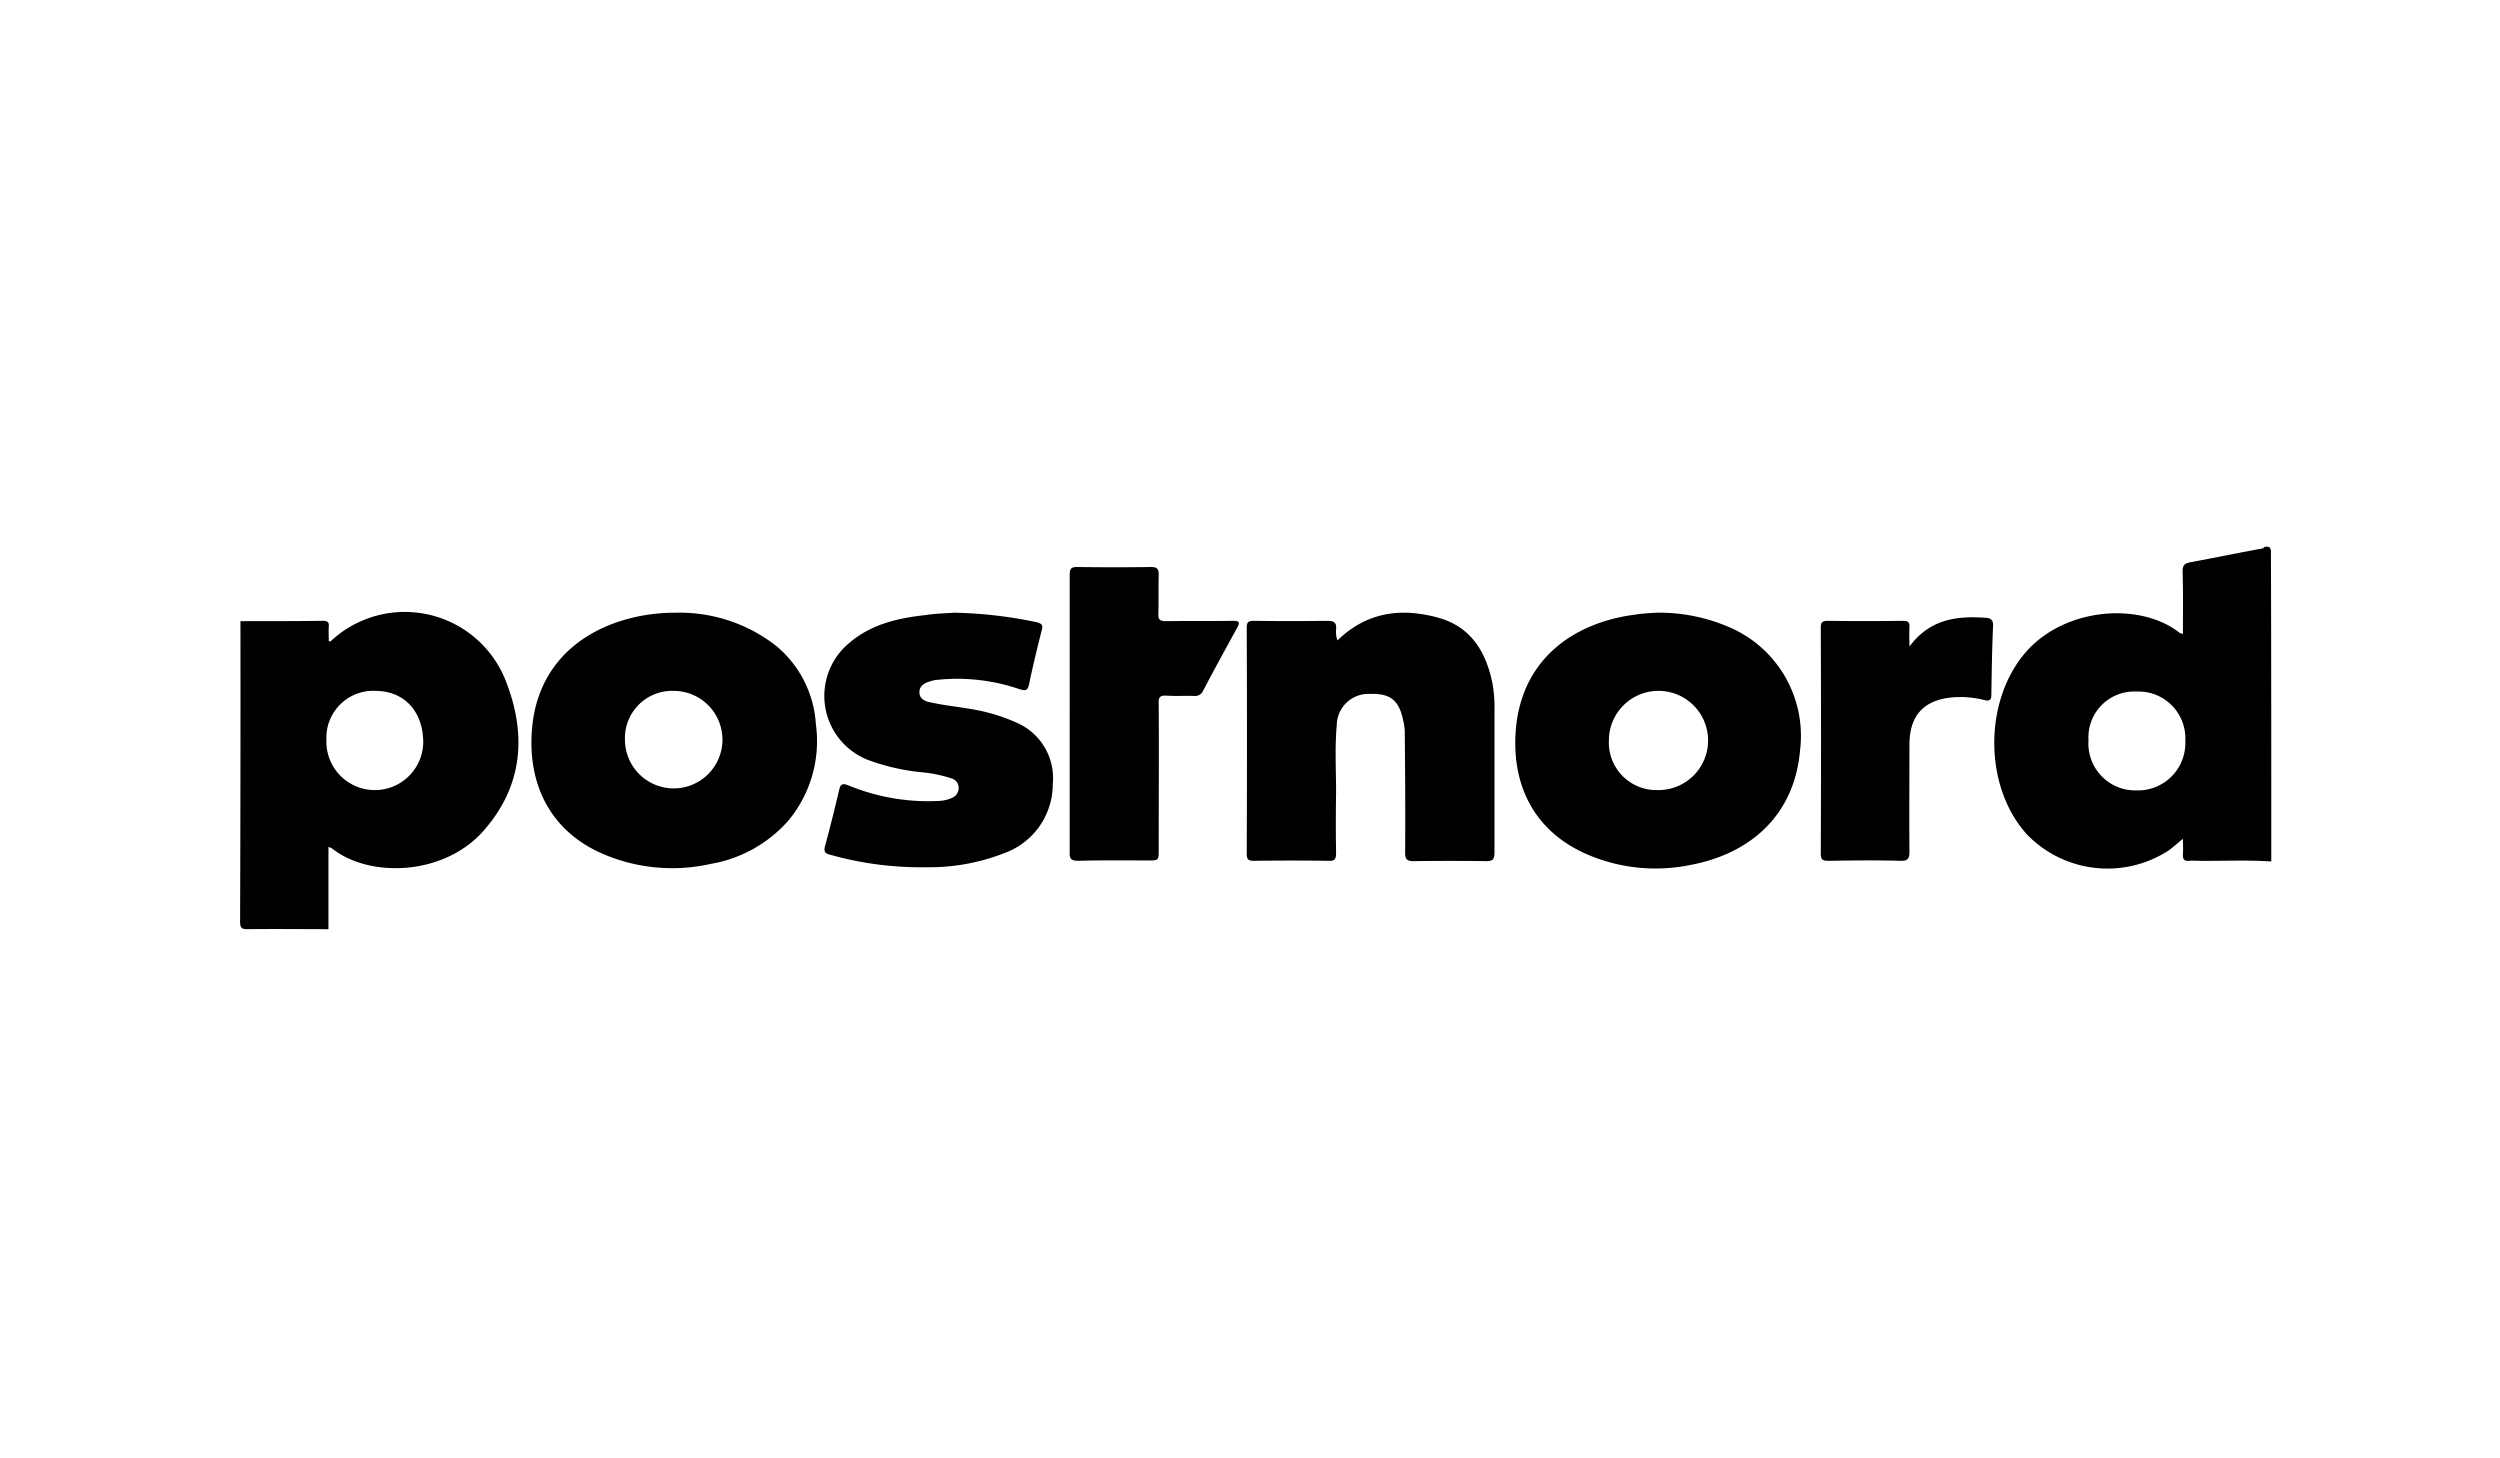
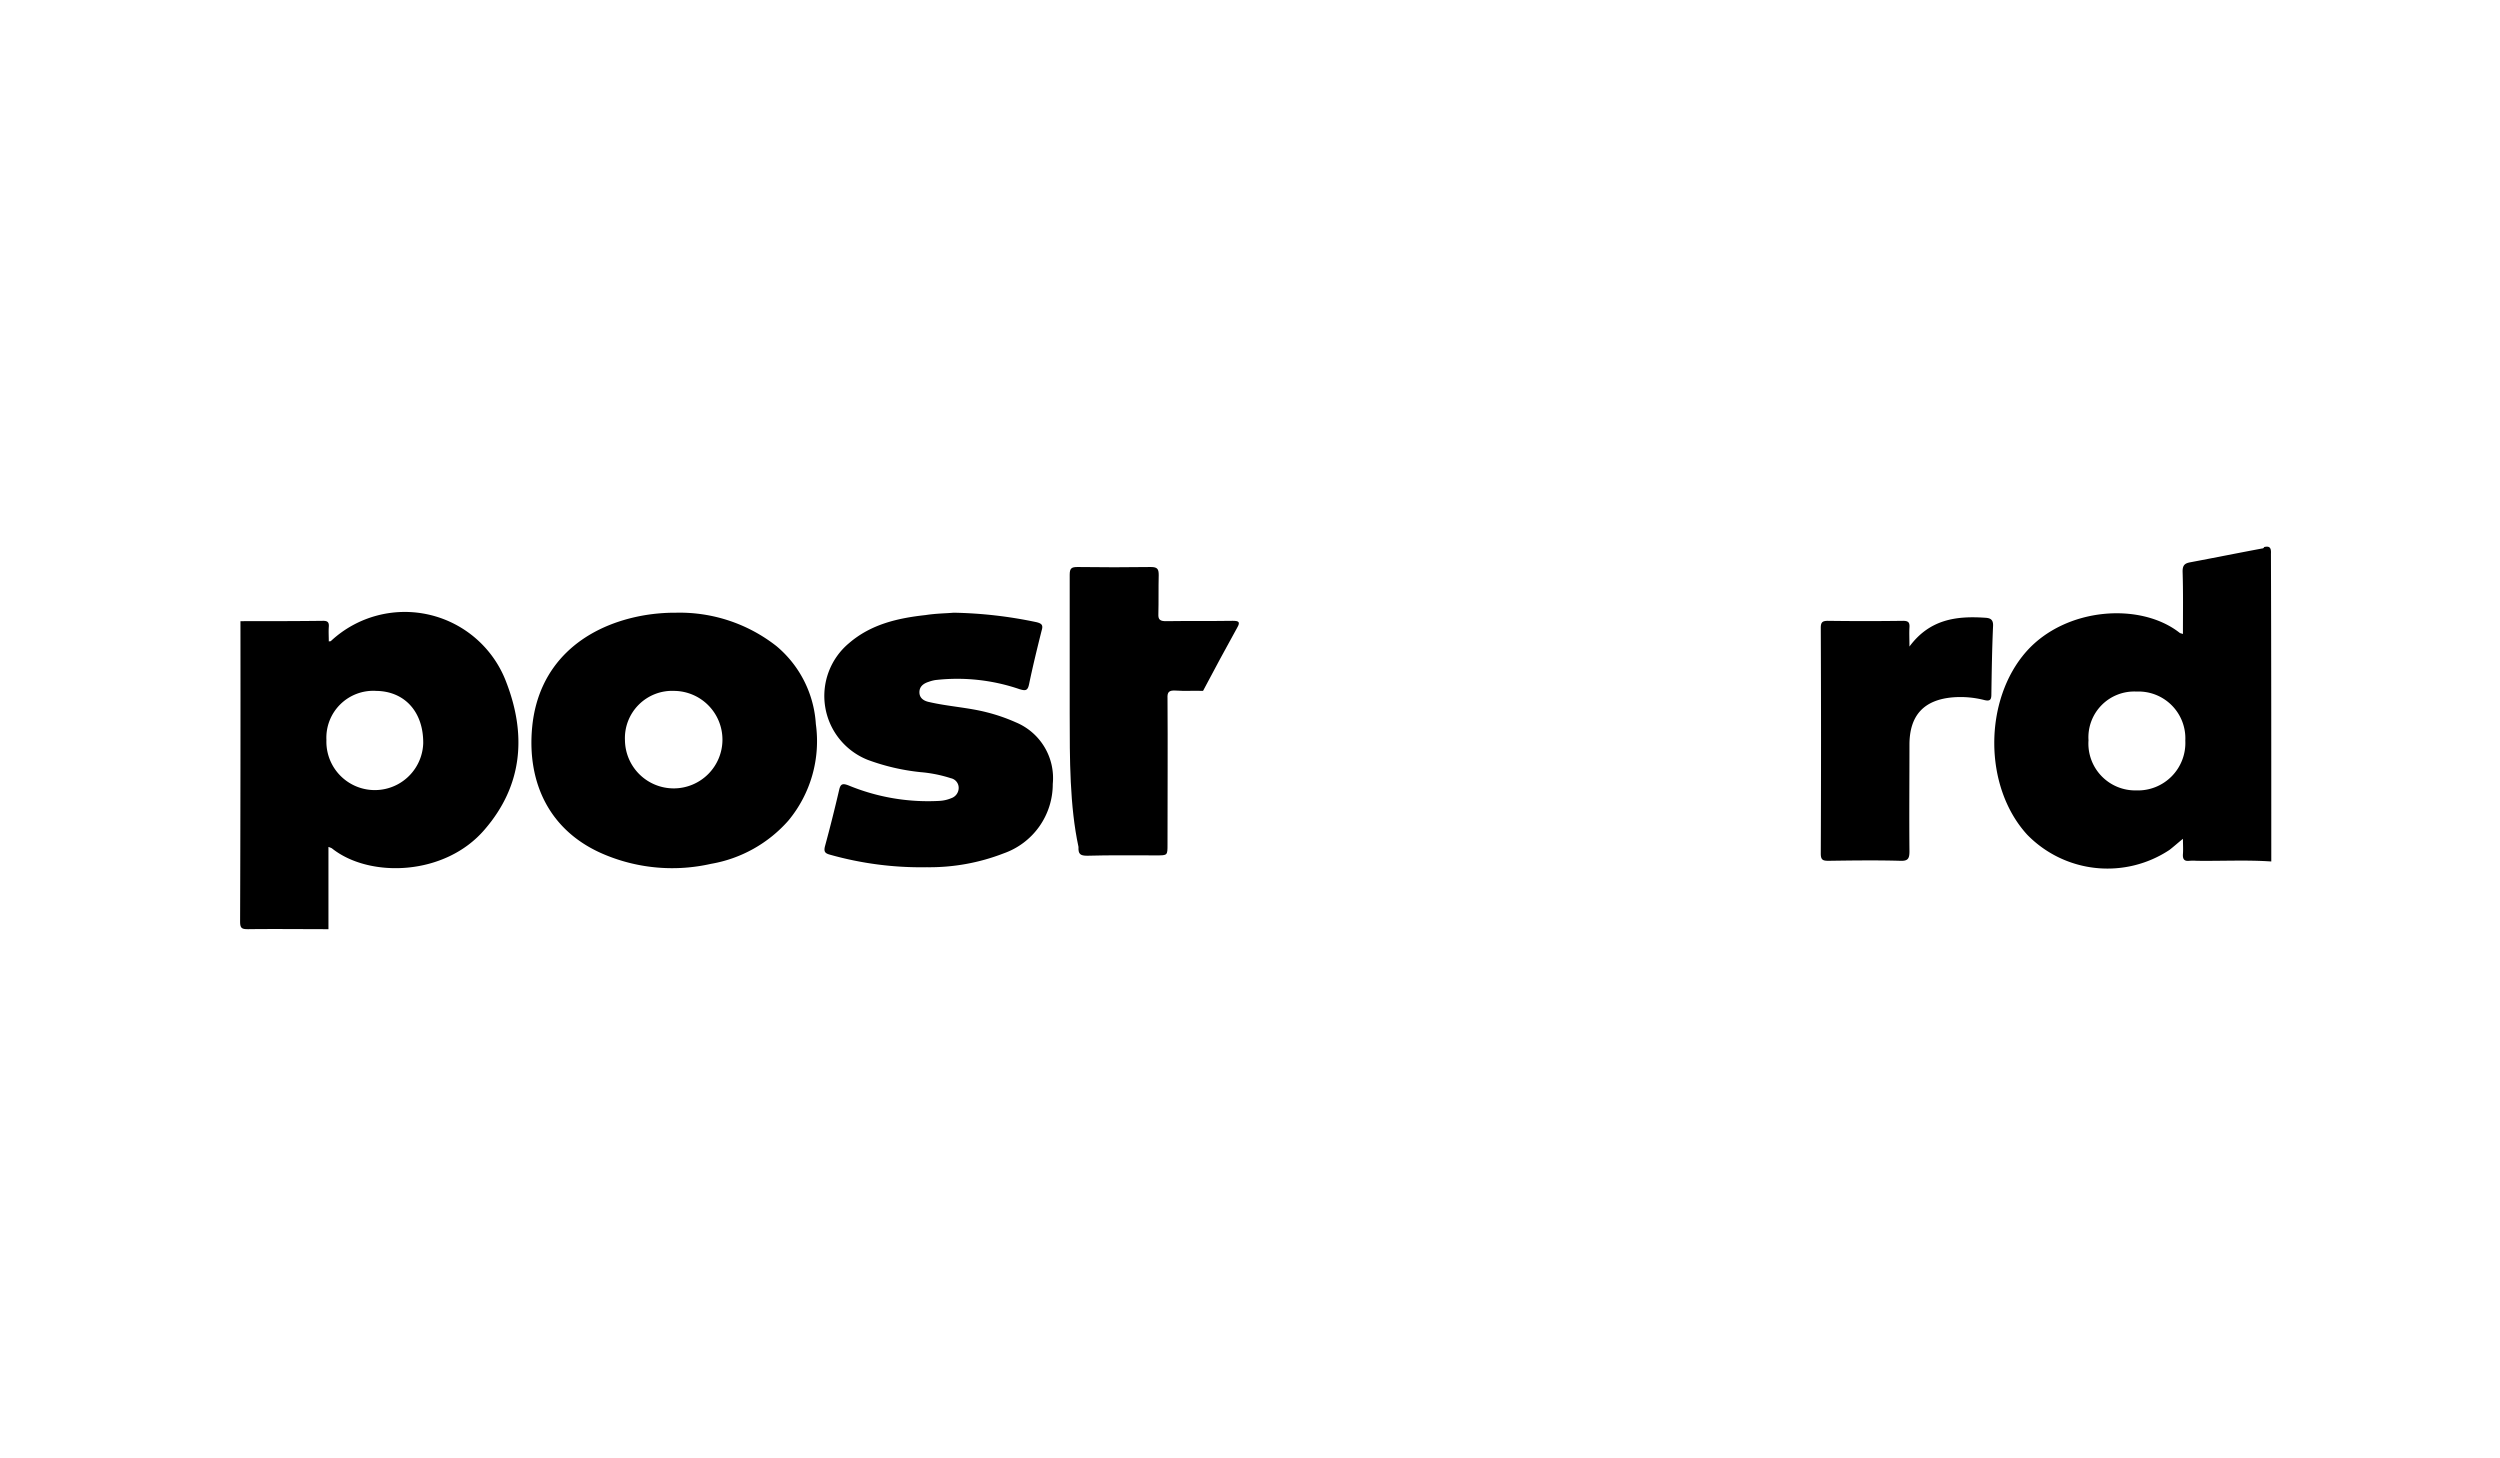
<svg xmlns="http://www.w3.org/2000/svg" id="Lager_1" data-name="Lager 1" viewBox="0 0 240 140">
  <defs>
    <style>
      .cls-1 {
        fill: #010101;
        opacity: 0;
      }

      .cls-2 {
        fill-rule: evenodd;
      }
    </style>
  </defs>
-   <rect class="cls-1" width="240" height="140" />
  <g>
    <path class="cls-2" d="M23.083,59.632c2.664,0,5.296,0,7.961-.033.455,0,.552.195.52.585-.033.455,0,.91,0,1.397.097-.032.195,0,.227-.065a10.408,10.408,0,0,1,16.832,4.029c1.917,5.004,1.56,9.845-2.08,14.07-3.802,4.484-11.08,4.712-14.687,1.82a2.076,2.076,0,0,0-.325-.13v7.896c-2.567,0-5.134-.032-7.701,0-.585,0-.78-.065-.78-.715Q23.099,74.059,23.083,59.632Zm8.253,11.405a4.649,4.649,0,0,0,9.293.325c.032-2.989-1.755-5.004-4.517-5.036A4.502,4.502,0,0,0,31.336,71.037Z" />
    <path class="cls-2" d="M218.043,82.702c-2.372-.162-4.744-.032-7.149-.065a5.249,5.249,0,0,0-.715,0c-.52.065-.65-.195-.617-.65s0-.91,0-1.462c-.487.39-.877.747-1.3,1.072a10.766,10.766,0,0,1-13.647-1.462c-4.224-4.614-4.192-12.965-.065-17.611,3.769-4.224,10.95-4.744,14.719-1.755.065.033.13.033.292.097,0-2.047.032-4.029-.032-6.011,0-.617.227-.78.747-.877,2.242-.422,4.517-.877,6.759-1.3.13-.033.26,0,.325-.162.552-.13.682.097.65.65C218.043,62.979,218.043,72.857,218.043,82.702ZM200.496,71.07a4.499,4.499,0,0,0,4.582,4.809,4.556,4.556,0,0,0,4.712-4.777,4.495,4.495,0,0,0-4.679-4.712A4.4,4.4,0,0,0,200.496,71.07Z" />
-     <path class="cls-2" d="M158.97,58.82a16.926,16.926,0,0,1,6.824,1.3,11.337,11.337,0,0,1,7.019,11.828c-.52,6.336-4.809,10.008-10.495,11.08a16.606,16.606,0,0,1-9.878-.975c-5.004-2.145-7.214-6.401-6.954-11.535.39-7.311,5.719-10.755,11.405-11.503C157.703,58.885,158.515,58.852,158.97,58.82ZM154.453,71.102a4.558,4.558,0,0,0,4.679,4.744,4.762,4.762,0,1,0-4.679-4.744Z" />
    <path class="cls-2" d="M64.902,58.82a15.038,15.038,0,0,1,9.65,3.217,10.602,10.602,0,0,1,3.769,7.473,11.93,11.93,0,0,1-2.632,9.261,12.784,12.784,0,0,1-7.441,4.159,16.824,16.824,0,0,1-10.105-.845c-5.426-2.21-7.571-6.986-7.051-12.315.585-5.979,4.777-9.521,10.333-10.625A17.754,17.754,0,0,1,64.902,58.82Zm-.162,7.506a4.537,4.537,0,0,0-4.744,4.744,4.68,4.68,0,1,0,4.744-4.744Z" />
-     <path class="cls-2" d="M128.394,61.484c2.794-2.729,6.076-3.152,9.586-2.21,3.184.845,4.679,3.249,5.296,6.336a12.792,12.792,0,0,1,.195,2.502V81.825c0,.617-.13.845-.78.845-2.34-.032-4.647-.032-6.986,0-.617,0-.812-.162-.812-.812.032-3.802,0-7.636-.033-11.438a4.528,4.528,0,0,0-.13-1.137c-.39-2.047-1.235-2.729-3.184-2.664a3.036,3.036,0,0,0-3.217,2.989c-.195,2.145-.065,4.289-.065,6.401-.032,1.982-.032,3.964,0,5.914,0,.585-.162.747-.747.715-2.372-.032-4.777-.032-7.149,0-.52,0-.682-.13-.682-.682.032-7.214.032-14.46,0-21.673,0-.617.195-.682.747-.682,2.34.032,4.647.032,6.986,0,.682,0,.91.195.845.845A2.466,2.466,0,0,0,128.394,61.484Z" />
    <path class="cls-2" d="M91.546,58.82a41.737,41.737,0,0,1,7.961.91c.52.13.65.292.487.812-.422,1.69-.845,3.412-1.202,5.134-.13.65-.357.65-.91.487a18.431,18.431,0,0,0-8.091-.877,3.428,3.428,0,0,0-.617.162c-.52.162-.91.455-.91,1.007,0,.585.455.845.942.942,1.82.422,3.704.52,5.491.975a17.085,17.085,0,0,1,2.827.975,5.793,5.793,0,0,1,3.542,5.914,7.043,7.043,0,0,1-4.712,6.661,19.647,19.647,0,0,1-7.376,1.332,32.167,32.167,0,0,1-9.293-1.202c-.487-.13-.617-.292-.487-.812.487-1.787.942-3.607,1.365-5.426.13-.585.357-.617.877-.422a19.969,19.969,0,0,0,8.708,1.495,3.42,3.42,0,0,0,1.17-.26,1.045,1.045,0,0,0,.715-.975.942.942,0,0,0-.747-.942,12.966,12.966,0,0,0-2.924-.585,20.638,20.638,0,0,1-5.036-1.17A6.599,6.599,0,0,1,81.506,61.744c2.112-1.82,4.679-2.405,7.343-2.697C89.889,58.885,90.831,58.885,91.546,58.82Z" />
-     <path class="cls-2" d="M102.691,68.503V55.18c0-.617.162-.747.747-.747,2.34.033,4.712.033,7.051,0,.65,0,.747.227.747.78-.033,1.235,0,2.502-.033,3.737-.032.552.195.682.715.682,2.145-.033,4.289,0,6.434-.033.552,0,.747.097.422.65-1.105,2.015-2.21,4.029-3.282,6.076a.828.828,0,0,1-.845.487c-.877-.032-1.787.032-2.664-.032-.617-.032-.78.162-.747.747.032,4.679,0,9.358,0,14.037,0,1.04,0,1.04-1.04,1.04-2.21,0-4.452-.032-6.661.033-.682,0-.877-.162-.845-.845C102.691,77.373,102.691,72.922,102.691,68.503Z" />
+     <path class="cls-2" d="M102.691,68.503V55.18c0-.617.162-.747.747-.747,2.34.033,4.712.033,7.051,0,.65,0,.747.227.747.78-.033,1.235,0,2.502-.033,3.737-.032.552.195.682.715.682,2.145-.033,4.289,0,6.434-.033.552,0,.747.097.422.65-1.105,2.015-2.21,4.029-3.282,6.076c-.877-.032-1.787.032-2.664-.032-.617-.032-.78.162-.747.747.032,4.679,0,9.358,0,14.037,0,1.04,0,1.04-1.04,1.04-2.21,0-4.452-.032-6.661.033-.682,0-.877-.162-.845-.845C102.691,77.373,102.691,72.922,102.691,68.503Z" />
    <path class="cls-2" d="M183.307,62.069c1.95-2.632,4.517-2.957,7.311-2.762.52.033.747.227.715.812-.097,2.177-.13,4.387-.162,6.564,0,.52-.162.65-.682.52a9.253,9.253,0,0,0-2.989-.26c-2.794.227-4.192,1.722-4.192,4.549,0,3.412-.033,6.824,0,10.235,0,.682-.13.942-.877.91-2.307-.065-4.614-.032-6.889,0-.52,0-.747-.065-.747-.682.032-7.214.032-14.46,0-21.673,0-.52.13-.682.682-.682q3.607.049,7.214,0c.52,0,.65.162.617.65C183.275,60.769,183.307,61.322,183.307,62.069Z" />
  </g>
</svg>